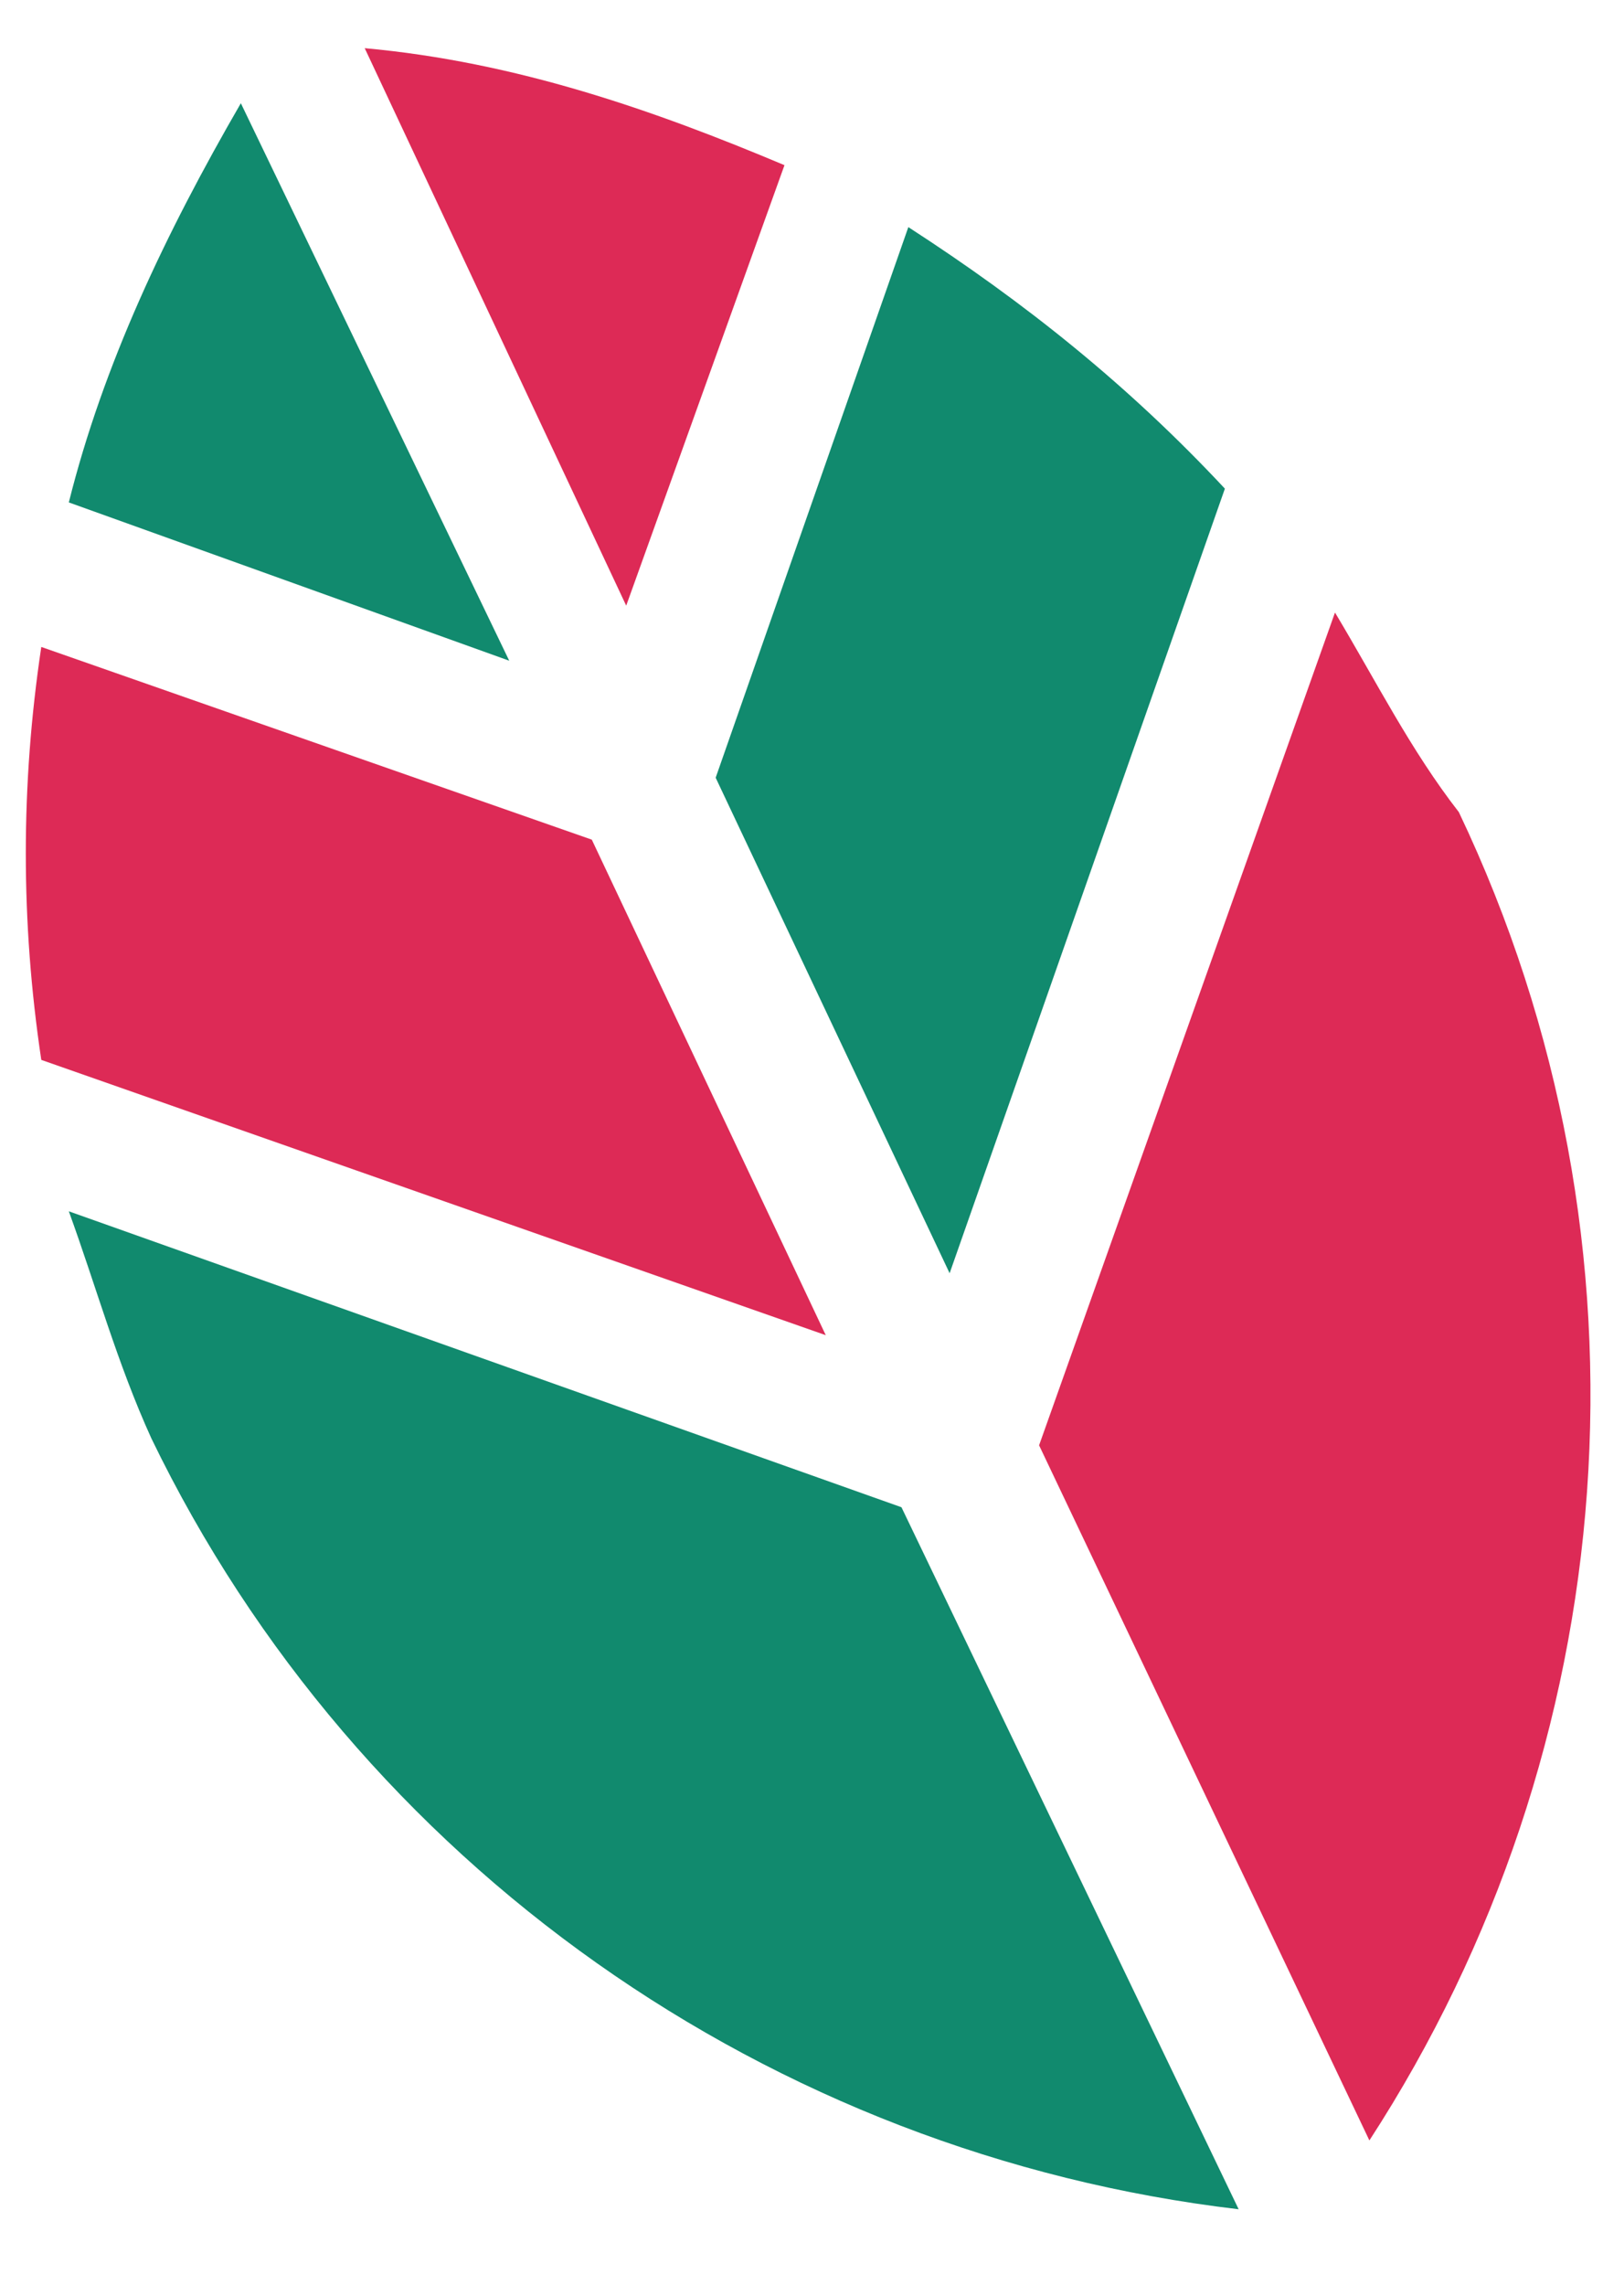
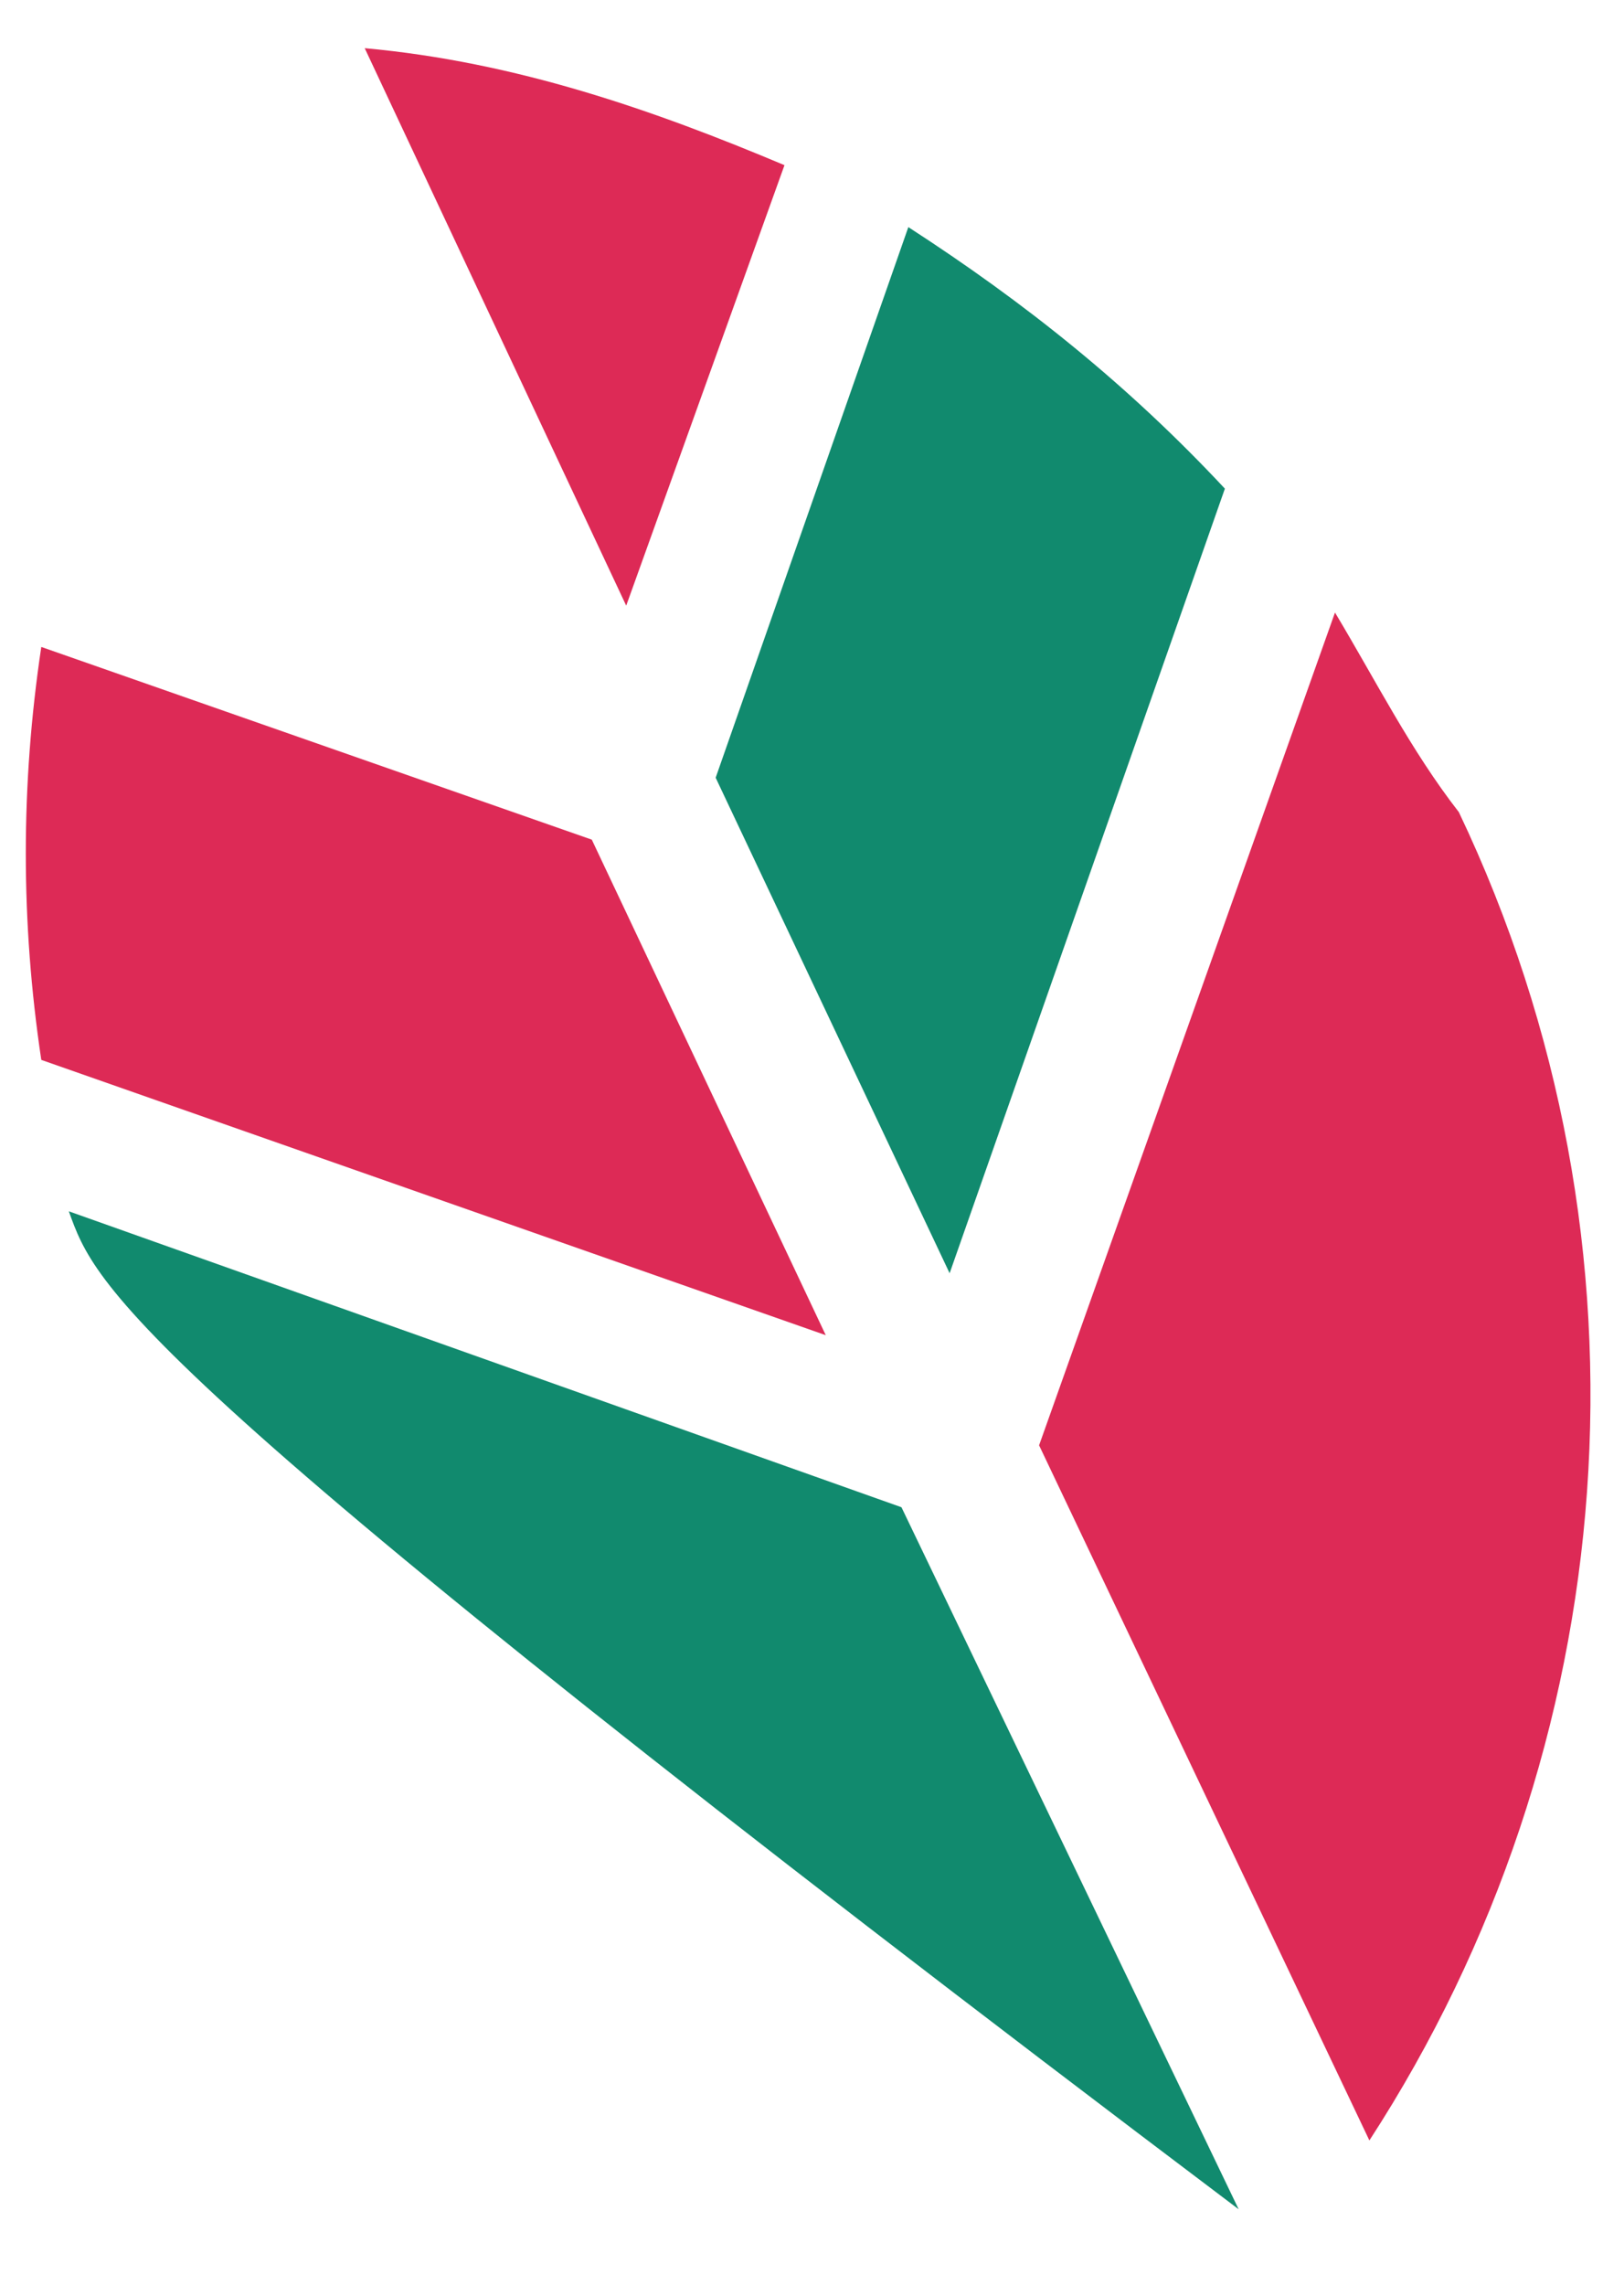
<svg xmlns="http://www.w3.org/2000/svg" version="1.1" id="Layer_1" x="0px" y="0px" viewBox="0 0 23.6 33.2" style="enable-background:new 0 0 23.6 33.2;" xml:space="preserve">
  <style type="text/css">
	.st0{fill:#DD2A56;}
	.st1{fill:#118A6E;}
</style>
  <g id="Лист_4_">
    <path class="st0" d="M19.4,8.9l-4.3,12.1l4.8,10.1c3.7-5.7,4.3-13,1.3-19.3C20.5,10.9,20,9.9,19.4,8.9z" />
-     <path class="st1" d="M1,17.6l12.1,4.3L18,32.1c-6.8-0.8-12.8-5-15.8-11.2C1.7,19.8,1.4,18.7,1,17.6z" />
+     <path class="st1" d="M1,17.6l12.1,4.3L18,32.1C1.7,19.8,1.4,18.7,1,17.6z" />
    <path class="st1" d="M17.8,7.1l-4,11.4l-3.4-7.2l2.8-8C14.9,4.4,16.4,5.6,17.8,7.1z" />
    <path class="st0" d="M12,19.4l-3.4-7.2l-8-2.8c-0.3,2-0.3,4,0,6L12,19.4z" />
    <path class="st0" d="M11.4,2.4L9.1,8.8L5.3,0.7C7.5,0.9,9.5,1.6,11.4,2.4z" />
-     <path class="st1" d="M7.4,9.6L1,7.3c0.5-2,1.4-3.9,2.5-5.8L7.4,9.6z" />
  </g>
</svg>